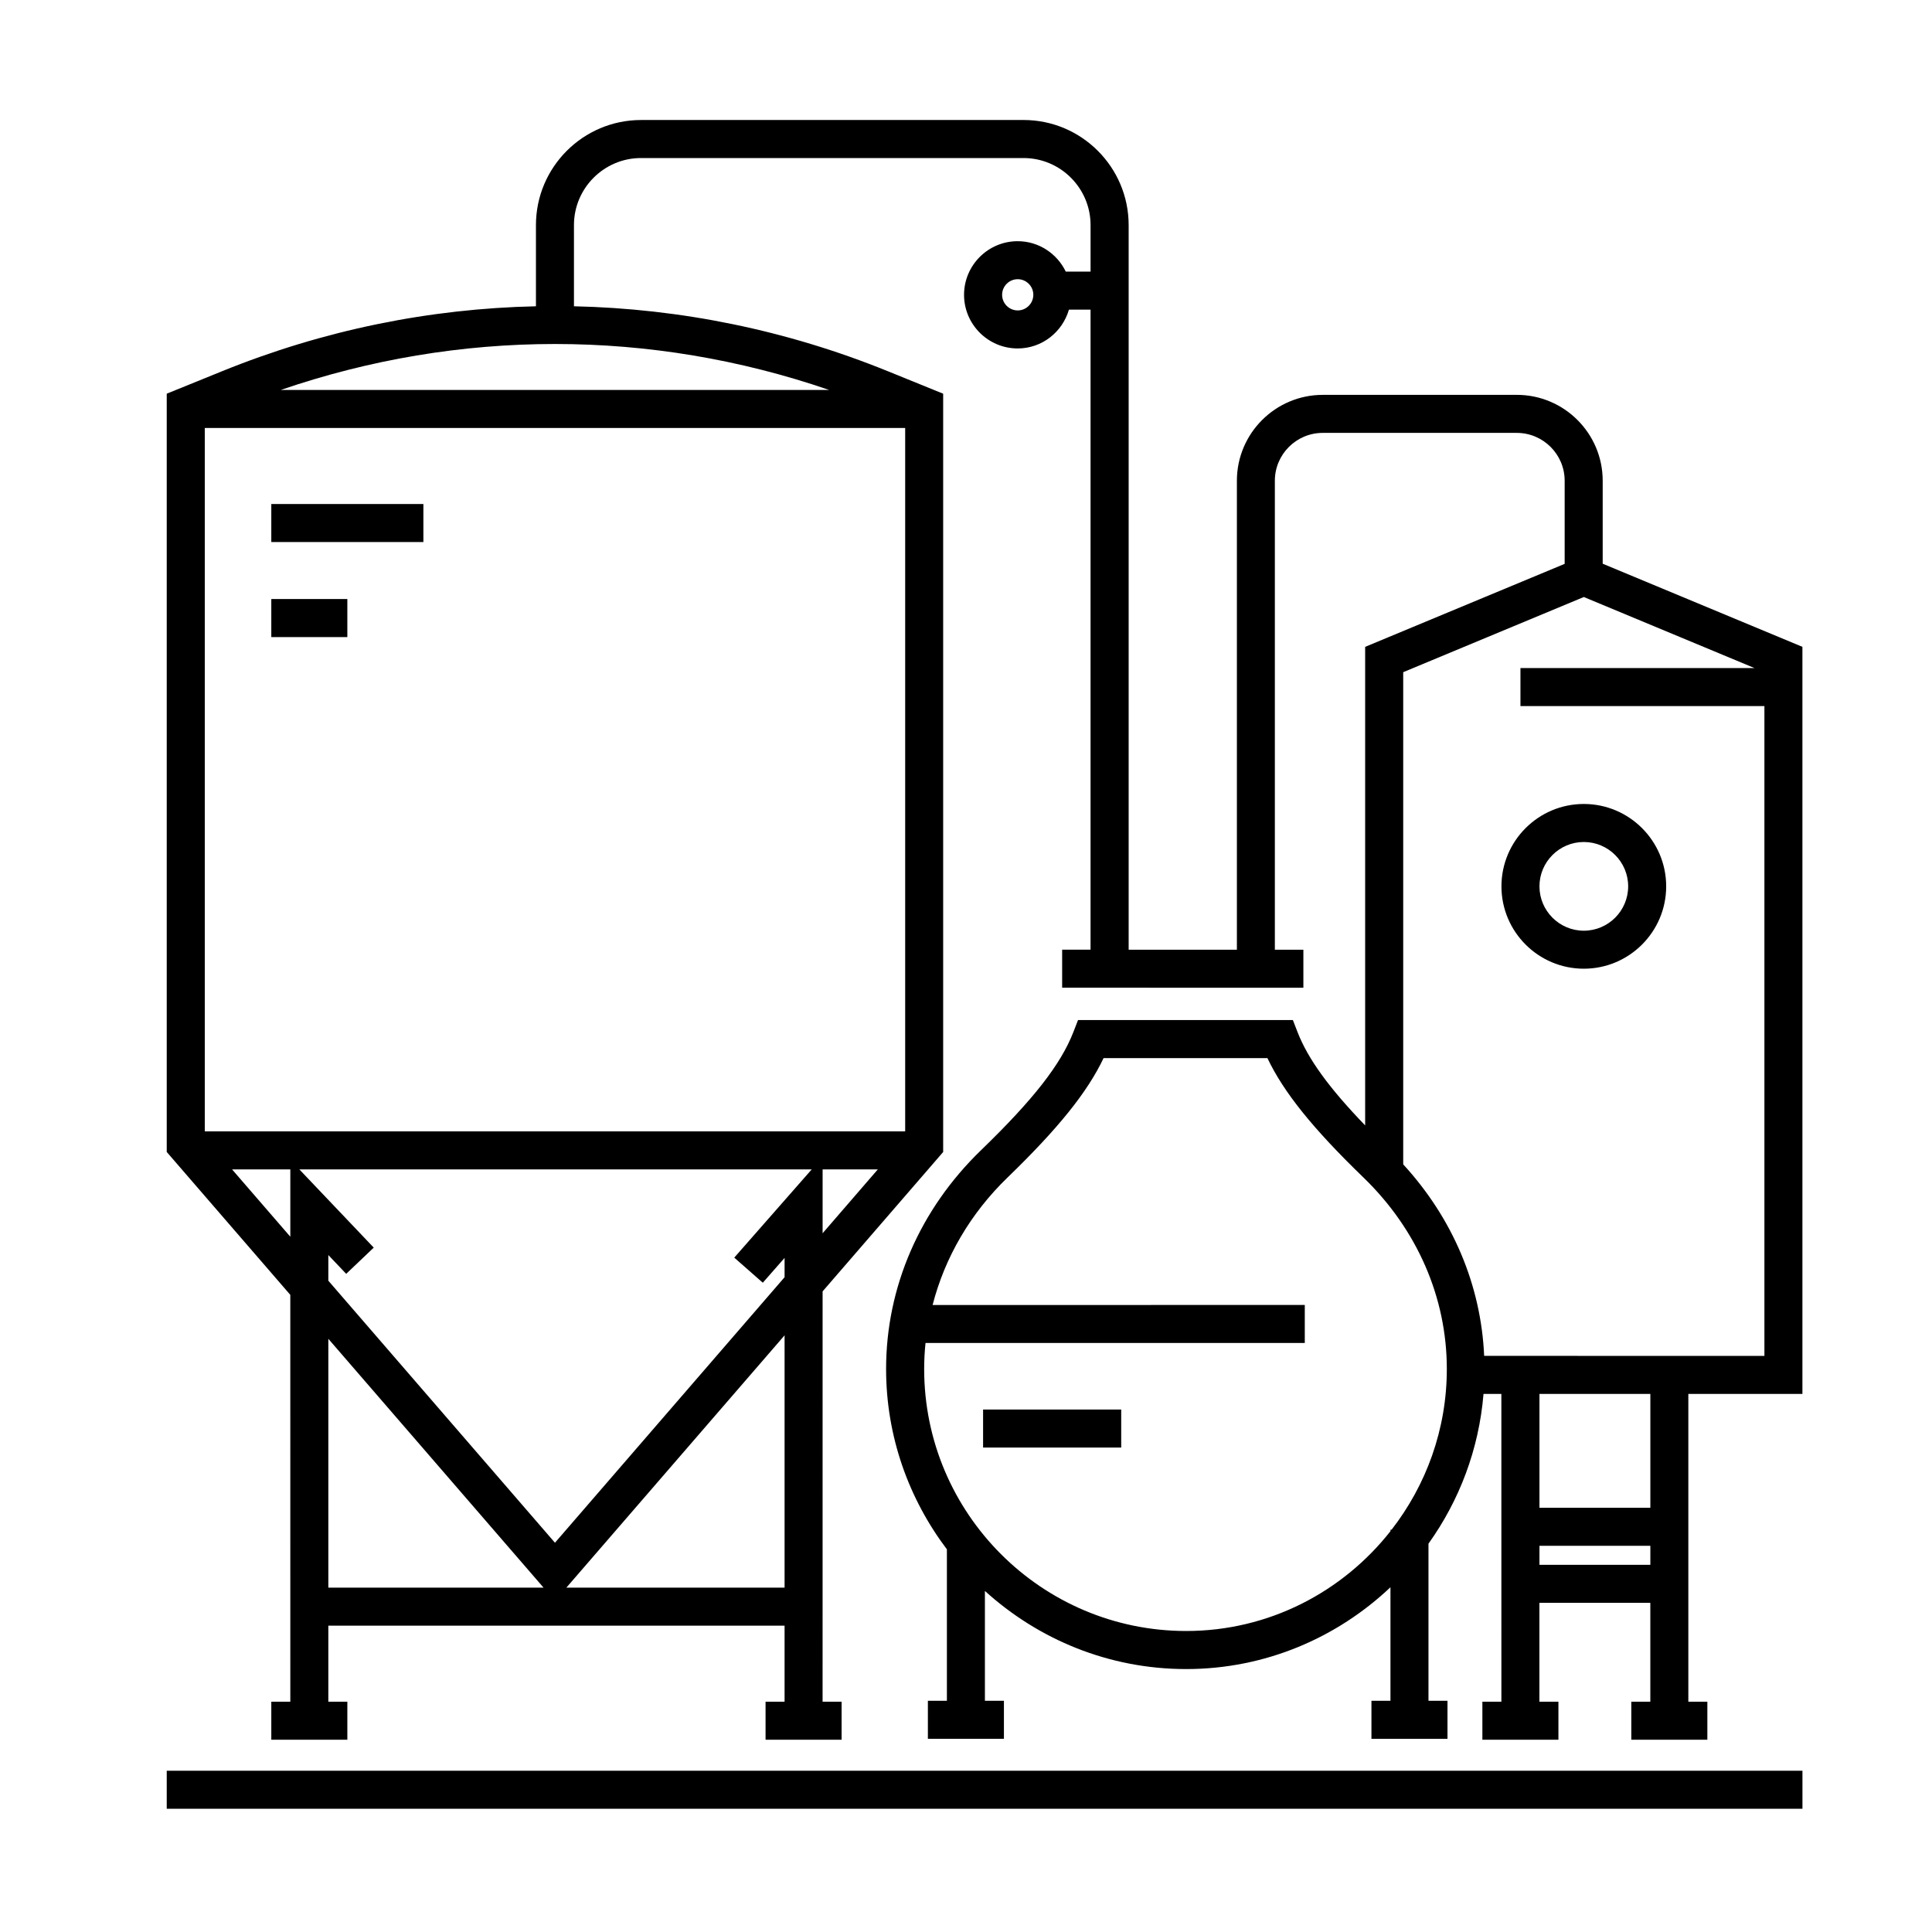
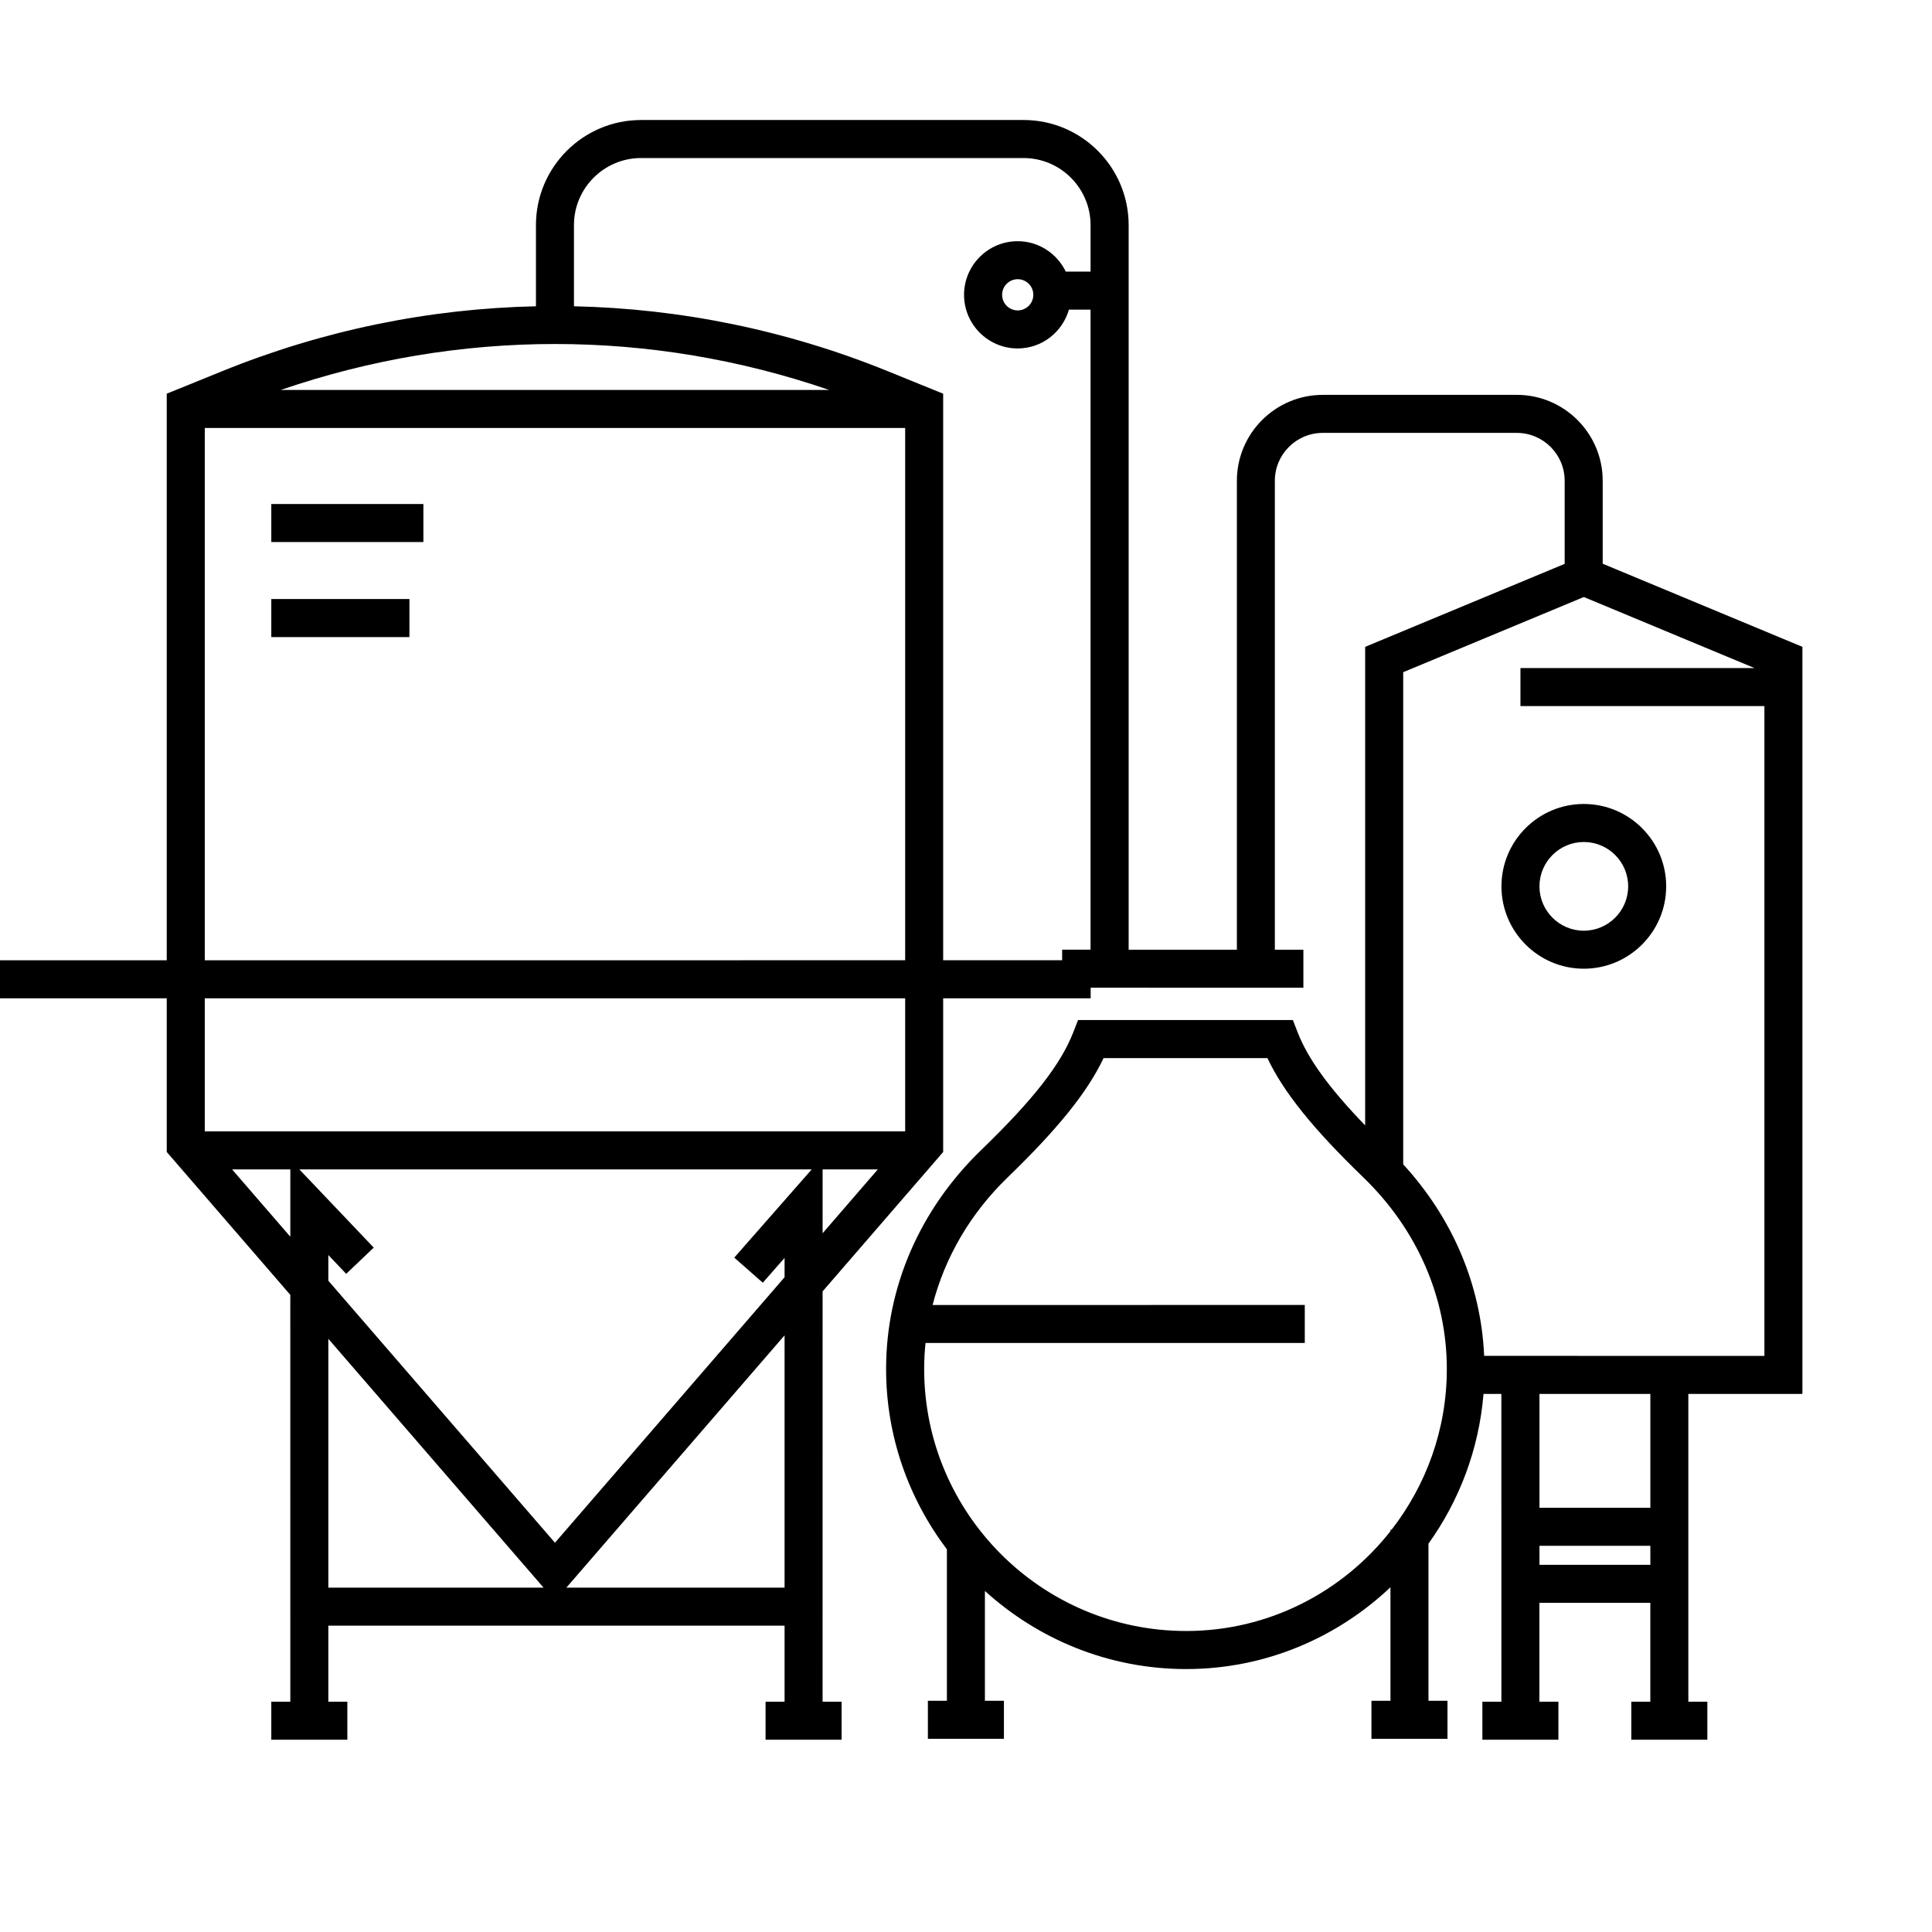
<svg xmlns="http://www.w3.org/2000/svg" fill="#000000" width="800px" height="800px" version="1.1" viewBox="144 144 512 512">
-   <path d="m568.73 293.39v-21.992c0-12.551-10.207-22.758-22.762-22.758l-51.418 0.004c-12.551 0-22.762 10.207-22.762 22.758v124.28h-28.684v-192.03c0-15.355-12.496-27.852-27.852-27.852l-101.37 0.004c-15.355 0-27.852 12.496-27.852 27.852v21.512c-28.219 0.613-56.359 6.312-83.219 17.227l-14.625 5.938v200.95l32.746 37.867 0.004 107.82h-5.039v10.078h20.152v-10.078h-5.039v-20.152h120.91v20.152h-5.039v10.078h20.152v-10.078h-5.039l0.004-108.74 30.727-35.523 1.223-1.422v-200.95l-14.625-5.941c-26.859-10.914-55-16.609-83.219-17.227v-21.512c0-9.801 7.977-17.773 17.773-17.773h101.36c9.801 0 17.773 7.977 17.773 17.773v12.328h-6.566c-2.301-4.75-7.129-8.062-12.75-8.062-7.84 0-14.211 6.379-14.211 14.211 0 7.836 6.379 14.211 14.211 14.211 6.465 0 11.871-4.367 13.586-10.289h5.727v169.62h-7.527v10.078l63.93 0.008v-10.078h-7.559v-124.28c0-6.992 5.688-12.68 12.688-12.68h51.426c6.996 0 12.688 5.688 12.688 12.68v22.027l-52.871 21.996v126.82c-9.609-9.965-15.148-17.617-17.906-24.703l-1.25-3.215h-56.934l-1.25 3.215c-3.332 8.559-10.637 17.906-24.426 31.242-16.246 15.707-25.191 36.309-25.191 58.012 0 17.945 6.047 34.465 16.113 47.793v40.137h-5.039v10.078h20.152v-10.078h-5.039v-29.109c14.121 12.816 32.797 20.703 53.328 20.703 20.953 0 39.977-8.281 54.148-21.684v30.094h-5.039v10.078h20.152v-10.078h-5.039v-41.641c8.141-11.371 13.371-24.949 14.586-39.684h4.731l0.008 81.562h-5.039v10.078h20.152v-10.078h-5.039v-26.199h29.395v26.199h-5.039v10.078h20.152v-10.078h-5.039v-81.566h30.23v-197.98zm-370.46 150.44v-186.41h185.61v186.41zm147.88 40.105 5.773-6.578v5.117l-60.852 70.367-60.059-69.441v-6.805l4.734 4.984 7.301-6.949-19.707-20.723h135.77l-20.523 23.375zm-127.75-236.59c47.297-16.242 98.051-16.242 145.35 0zm-12.895 206.56h15.434v17.84zm25.508 44.891 57.039 65.949h-57.039zm120.91 65.949h-57.832l57.832-66.867zm10.078-110.84h14.629l-14.629 16.918zm51.707-227.64c-2.281 0-4.137-1.855-4.137-4.137s1.855-4.137 4.137-4.137c2.277 0 4.133 1.855 4.133 4.137-0.004 2.281-1.855 4.137-4.133 4.137zm99.082 323.11h-0.289v0.387c-12.66 16.09-32.203 26.469-54.148 26.469-38.289 0-69.441-31.156-69.441-69.441 0-2.312 0.125-4.606 0.359-6.883h100.51v-10.078l-98.633 0.008c3.234-12.566 9.969-24.223 19.887-33.812 13.316-12.883 21.129-22.566 25.422-31.617h43.422c4.293 9.055 12.105 18.742 25.422 31.617 14.262 13.793 22.121 31.824 22.121 50.77 0 16.051-5.5 30.809-14.633 42.582zm39.184 9.316v-5.039h29.387v5.039zm29.387-15.113h-29.387v-30.18h29.387zm-44.043-40.258c-0.832-18.742-8.328-36.461-21.453-50.754v-130.43l47.863-19.922 45.223 18.824h-62.016v10.078l64.652-0.004v172.21zm26.41-146.26c-12.043 0-21.828 9.793-21.828 21.828 0 12.043 9.789 21.828 21.828 21.828 12.043 0 21.828-9.793 21.828-21.828 0-12.035-9.789-21.828-21.828-21.828zm0 33.586c-6.481 0-11.754-5.273-11.754-11.754 0-6.481 5.273-11.754 11.754-11.754s11.754 5.269 11.754 11.754-5.277 11.754-11.754 11.754zm-347.83-113.08v10.078h40.305v-10.078zm0 35.266h20.152v-10.078h-20.152zm188.63 214.79h36.605v-10.078h-36.605zm-216.34 95.723h433.48v-10.078l-433.48 0.004z" />
+   <path d="m568.73 293.39v-21.992c0-12.551-10.207-22.758-22.762-22.758l-51.418 0.004c-12.551 0-22.762 10.207-22.762 22.758v124.28h-28.684v-192.03c0-15.355-12.496-27.852-27.852-27.852l-101.37 0.004c-15.355 0-27.852 12.496-27.852 27.852v21.512c-28.219 0.613-56.359 6.312-83.219 17.227l-14.625 5.938v200.95l32.746 37.867 0.004 107.82h-5.039v10.078h20.152v-10.078h-5.039v-20.152h120.91v20.152h-5.039v10.078h20.152v-10.078h-5.039l0.004-108.74 30.727-35.523 1.223-1.422v-200.95l-14.625-5.941c-26.859-10.914-55-16.609-83.219-17.227v-21.512c0-9.801 7.977-17.773 17.773-17.773h101.36c9.801 0 17.773 7.977 17.773 17.773v12.328h-6.566c-2.301-4.75-7.129-8.062-12.75-8.062-7.84 0-14.211 6.379-14.211 14.211 0 7.836 6.379 14.211 14.211 14.211 6.465 0 11.871-4.367 13.586-10.289h5.727v169.62h-7.527v10.078l63.93 0.008v-10.078h-7.559v-124.28c0-6.992 5.688-12.68 12.688-12.68h51.426c6.996 0 12.688 5.688 12.688 12.68v22.027l-52.871 21.996v126.82c-9.609-9.965-15.148-17.617-17.906-24.703l-1.25-3.215h-56.934l-1.25 3.215c-3.332 8.559-10.637 17.906-24.426 31.242-16.246 15.707-25.191 36.309-25.191 58.012 0 17.945 6.047 34.465 16.113 47.793v40.137h-5.039v10.078h20.152v-10.078h-5.039v-29.109c14.121 12.816 32.797 20.703 53.328 20.703 20.953 0 39.977-8.281 54.148-21.684v30.094h-5.039v10.078h20.152v-10.078h-5.039v-41.641c8.141-11.371 13.371-24.949 14.586-39.684h4.731l0.008 81.562h-5.039v10.078h20.152v-10.078h-5.039v-26.199h29.395v26.199h-5.039v10.078h20.152v-10.078h-5.039v-81.566h30.23v-197.98zm-370.46 150.44v-186.41h185.61v186.41zm147.88 40.105 5.773-6.578v5.117l-60.852 70.367-60.059-69.441v-6.805l4.734 4.984 7.301-6.949-19.707-20.723h135.77l-20.523 23.375zm-127.75-236.59c47.297-16.242 98.051-16.242 145.35 0zm-12.895 206.56h15.434v17.84zm25.508 44.891 57.039 65.949h-57.039zm120.91 65.949h-57.832l57.832-66.867zm10.078-110.84h14.629l-14.629 16.918zm51.707-227.64c-2.281 0-4.137-1.855-4.137-4.137s1.855-4.137 4.137-4.137c2.277 0 4.133 1.855 4.133 4.137-0.004 2.281-1.855 4.137-4.133 4.137zm99.082 323.11h-0.289v0.387c-12.66 16.09-32.203 26.469-54.148 26.469-38.289 0-69.441-31.156-69.441-69.441 0-2.312 0.125-4.606 0.359-6.883h100.51v-10.078l-98.633 0.008c3.234-12.566 9.969-24.223 19.887-33.812 13.316-12.883 21.129-22.566 25.422-31.617h43.422c4.293 9.055 12.105 18.742 25.422 31.617 14.262 13.793 22.121 31.824 22.121 50.77 0 16.051-5.5 30.809-14.633 42.582zm39.184 9.316v-5.039h29.387v5.039zm29.387-15.113h-29.387v-30.18h29.387zm-44.043-40.258c-0.832-18.742-8.328-36.461-21.453-50.754v-130.43l47.863-19.922 45.223 18.824h-62.016v10.078l64.652-0.004v172.21zm26.41-146.26c-12.043 0-21.828 9.793-21.828 21.828 0 12.043 9.789 21.828 21.828 21.828 12.043 0 21.828-9.793 21.828-21.828 0-12.035-9.789-21.828-21.828-21.828zm0 33.586c-6.481 0-11.754-5.273-11.754-11.754 0-6.481 5.273-11.754 11.754-11.754s11.754 5.269 11.754 11.754-5.277 11.754-11.754 11.754zm-347.83-113.08v10.078h40.305v-10.078zm0 35.266h20.152v-10.078h-20.152zh36.605v-10.078h-36.605zm-216.34 95.723h433.48v-10.078l-433.48 0.004z" />
</svg>